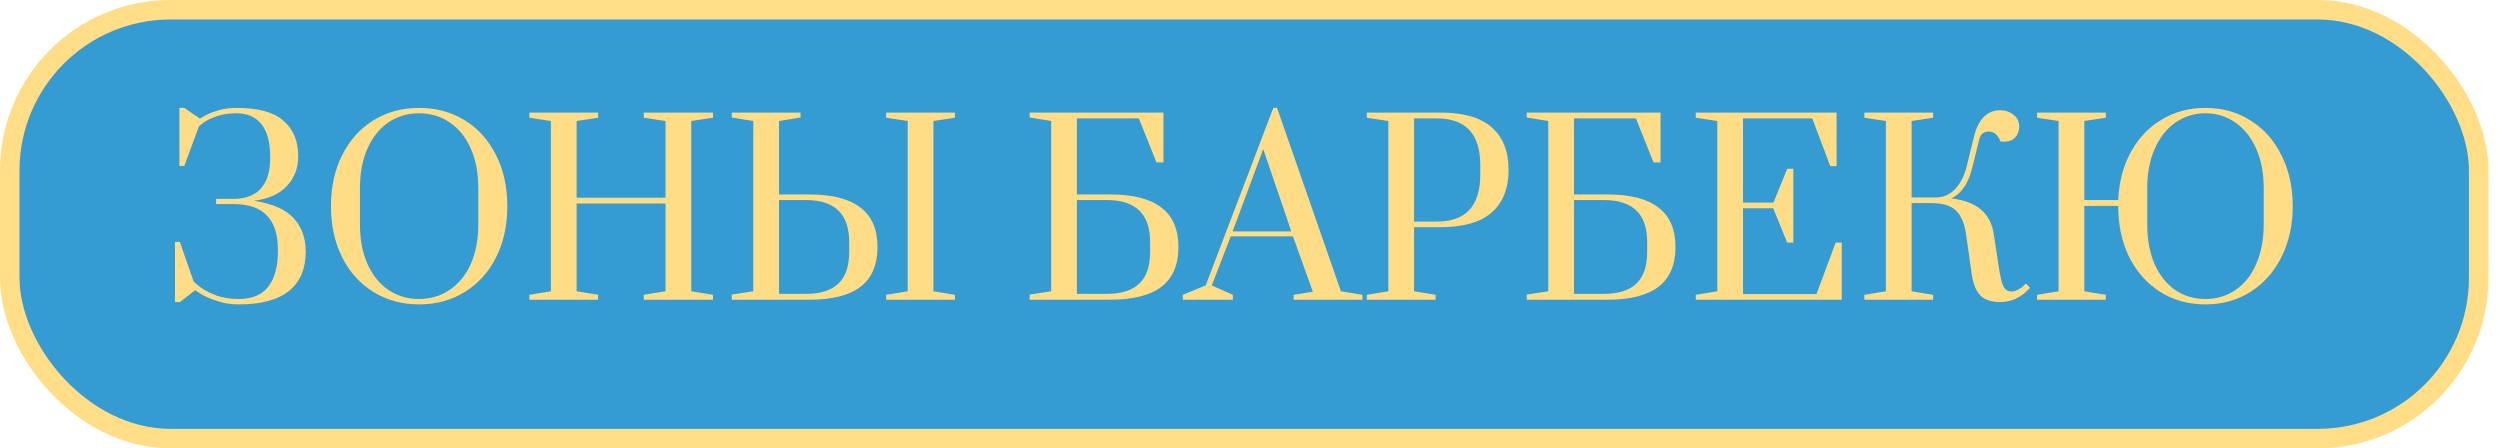
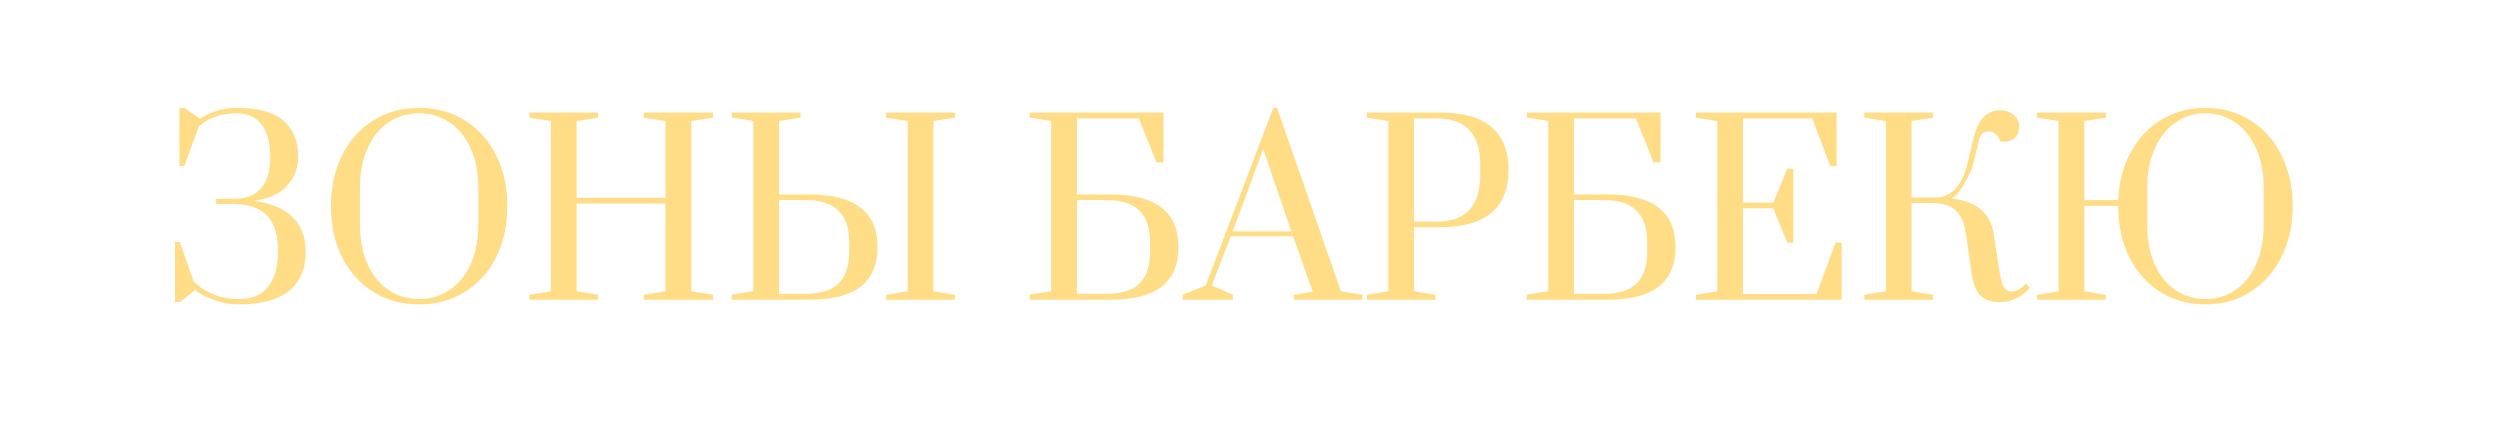
<svg xmlns="http://www.w3.org/2000/svg" width="1026" height="184" viewBox="0 0 1026 184" fill="none">
-   <rect x="4" y="4" width="1013.25" height="176" rx="66" fill="#359BD3" stroke="#FFDE87" stroke-width="8" />
-   <path d="M98.015 124.92C94.815 124.92 91.903 124.472 89.279 123.576C86.655 122.744 84.479 121.816 82.751 120.792C81.023 119.768 80.159 119.192 80.159 119.064L73.823 123.96H71.807V99.288H73.823L79.391 115.32C79.391 115.512 80.191 116.248 81.791 117.528C83.391 118.808 85.567 119.992 88.319 121.08C91.071 122.168 94.303 122.712 98.015 122.712C103.455 122.712 107.487 121.016 110.111 117.624C112.735 114.232 114.047 109.464 114.047 103.32V102.264C114.047 96.248 112.575 91.672 109.631 88.536C106.687 85.336 102.015 83.736 95.615 83.736H88.703V81.624H95.615C100.735 81.624 104.543 80.216 107.039 77.4C109.599 74.52 110.879 70.36 110.879 64.92V64.344C110.879 58.328 109.663 53.848 107.231 50.904C104.863 47.96 101.471 46.488 97.055 46.488C93.919 46.488 91.199 46.904 88.895 47.736C86.655 48.504 84.863 49.368 83.519 50.328C82.239 51.288 81.599 51.832 81.599 51.96L75.647 68.088H73.631V44.28H75.647L82.079 48.696C82.079 48.632 82.783 48.216 84.191 47.448C85.663 46.616 87.519 45.88 89.759 45.24C91.999 44.6 94.463 44.28 97.151 44.28C105.983 44.28 112.383 46.04 116.351 49.56C120.383 53.08 122.399 57.944 122.399 64.152C122.399 68.888 120.863 72.92 117.791 76.248C114.783 79.576 110.271 81.624 104.255 82.392C111.743 83.544 117.151 85.912 120.479 89.496C123.807 93.08 125.471 97.656 125.471 103.224C125.471 110.328 123.167 115.736 118.559 119.448C113.951 123.096 107.103 124.92 98.015 124.92ZM172.01 124.92C165.034 124.92 158.794 123.224 153.29 119.832C147.786 116.44 143.498 111.704 140.426 105.624C137.354 99.48 135.818 92.472 135.818 84.6C135.818 76.728 137.354 69.752 140.426 63.672C143.498 57.528 147.786 52.76 153.29 49.368C158.794 45.976 165.034 44.28 172.01 44.28C178.986 44.28 185.226 45.976 190.73 49.368C196.234 52.76 200.522 57.528 203.594 63.672C206.666 69.752 208.202 76.728 208.202 84.6C208.202 92.472 206.666 99.48 203.594 105.624C200.522 111.704 196.234 116.44 190.73 119.832C185.226 123.224 178.986 124.92 172.01 124.92ZM172.01 122.712C176.618 122.712 180.746 121.496 184.394 119.064C188.106 116.632 191.018 113.112 193.13 108.504C195.242 103.832 196.298 98.328 196.298 91.992V77.208C196.298 70.872 195.242 65.4 193.13 60.792C191.018 56.12 188.106 52.568 184.394 50.136C180.746 47.704 176.618 46.488 172.01 46.488C167.338 46.488 163.178 47.704 159.53 50.136C155.882 52.568 153.002 56.12 150.89 60.792C148.778 65.4 147.722 70.872 147.722 77.208V91.992C147.722 98.328 148.778 103.832 150.89 108.504C153.002 113.112 155.882 116.632 159.53 119.064C163.178 121.496 167.338 122.712 172.01 122.712ZM217.255 123V120.984L226.087 119.544V49.656L217.255 48.312V46.2H245.479V48.312L236.647 49.656V81.144H273.127V49.656L264.199 48.312V46.2H292.615V48.312L283.687 49.656V119.544L292.615 120.984V123H264.199V120.984L273.127 119.544V83.544H236.647V119.544L245.479 120.984V123H217.255ZM300.318 120.888L309.15 119.544V49.656L300.318 48.216V46.2H328.542V48.216L319.71 49.656V79.8H332.094C341.502 79.8 348.51 81.592 353.118 85.176C357.79 88.696 360.126 94.104 360.126 101.4C360.126 108.696 357.79 114.136 353.118 117.72C348.51 121.24 341.502 123 332.094 123H300.318V120.888ZM363.678 123V120.984L372.51 119.544V49.656L363.678 48.312V46.2H391.902V48.312L383.07 49.656V119.544L391.902 120.984V123H363.678ZM330.75 120.6C336.702 120.6 341.15 119.192 344.094 116.376C347.038 113.56 348.51 109.208 348.51 103.32V99.48C348.51 93.592 347.038 89.24 344.094 86.424C341.15 83.544 336.702 82.104 330.75 82.104H319.71V120.6H330.75ZM422.568 120.888L431.4 119.544V49.656L422.568 48.216V46.2H477.48V66.648H474.6L467.4 48.6H441.96V79.8H455.592C465 79.8 472.008 81.592 476.616 85.176C481.288 88.696 483.624 94.104 483.624 101.4C483.624 108.696 481.288 114.136 476.616 117.72C472.008 121.24 465 123 455.592 123H422.568V120.888ZM454.248 120.6C460.2 120.6 464.648 119.192 467.592 116.376C470.536 113.56 472.008 109.208 472.008 103.32V99.48C472.008 93.592 470.536 89.24 467.592 86.424C464.648 83.544 460.2 82.104 454.248 82.104H441.96V120.6H454.248ZM485.415 123V120.984L494.823 117.144L522.567 44.28H524.103L550.311 119.544L559.143 120.984V123H530.919V120.984L538.791 119.736L530.631 96.984H505.095L497.319 117.144L505.959 120.984V123H485.415ZM505.863 94.968H529.959L518.439 61.176L505.863 94.968ZM560.943 120.984L569.775 119.544V49.656L560.943 48.312V46.2H591.087C600.559 46.2 607.599 48.216 612.207 52.248C616.815 56.28 619.119 62.104 619.119 69.72C619.119 77.336 616.815 83.16 612.207 87.192C607.599 91.224 600.559 93.24 591.087 93.24H580.335V119.544L589.167 120.984V123H560.943V120.984ZM589.743 90.936C601.583 90.936 607.503 84.504 607.503 71.64V67.8C607.503 55 601.583 48.6 589.743 48.6H580.335V90.936H589.743ZM626.568 120.888L635.4 119.544V49.656L626.568 48.216V46.2H681.48V66.648H678.6L671.4 48.6H645.96V79.8H659.592C669 79.8 676.008 81.592 680.616 85.176C685.288 88.696 687.624 94.104 687.624 101.4C687.624 108.696 685.288 114.136 680.616 117.72C676.008 121.24 669 123 659.592 123H626.568V120.888ZM658.248 120.6C664.2 120.6 668.648 119.192 671.592 116.376C674.536 113.56 676.008 109.208 676.008 103.32V99.48C676.008 93.592 674.536 89.24 671.592 86.424C668.648 83.544 664.2 82.104 658.248 82.104H645.96V120.6H658.248ZM695.943 123V120.984L704.775 119.544V49.656L695.943 48.312V46.2H753.735V68.184H751.143L743.751 48.6H715.335V83.16H727.815L733.479 69.24H735.975V99.576H733.479L727.719 85.464H715.335V120.696H745.479L753.351 99.576H755.847V123H695.943ZM820.906 123.96C817.322 123.96 814.634 123.096 812.842 121.368C811.05 119.64 809.834 116.696 809.194 112.536L806.89 96.312C806.25 91.768 804.874 88.472 802.762 86.424C800.65 84.376 797.258 83.352 792.586 83.352H784.522V119.544L793.354 120.984V123H765.13V120.984L773.962 119.544V49.656L765.13 48.312V46.2H793.354V48.312L784.522 49.656V81.048H794.602C797.674 80.984 800.298 79.8 802.474 77.496C804.65 75.128 806.218 71.992 807.178 68.088L810.154 55.992C811.05 52.408 812.394 49.72 814.186 47.928C816.042 46.136 818.25 45.24 820.81 45.24C822.922 45.24 824.746 45.848 826.282 47.064C827.882 48.28 828.682 49.88 828.682 51.864C828.682 53.72 828.138 55.224 827.05 56.376C826.026 57.528 824.65 58.104 822.922 58.104H821.002C819.978 55.352 818.378 53.976 816.202 53.976C814.09 53.976 812.778 55.064 812.266 57.24L809.29 69.336C808.522 72.344 807.402 74.904 805.93 77.016C804.458 79.064 802.762 80.536 800.842 81.432C806.154 82.072 810.218 83.608 813.034 86.04C815.85 88.472 817.578 91.768 818.218 95.928L820.426 110.424C820.938 113.688 821.482 115.96 822.058 117.24C822.634 118.52 823.466 119.288 824.554 119.544C824.746 119.608 825.034 119.64 825.418 119.64C827.338 119.64 829.354 118.552 831.466 116.376L833.098 118.104C829.642 122.008 825.578 123.96 820.906 123.96ZM905.125 124.92C898.213 124.92 892.037 123.224 886.597 119.832C881.157 116.376 876.901 111.608 873.829 105.528C870.821 99.384 869.317 92.408 869.317 84.6V84.504H855.397V119.544L864.229 120.984V123H836.005V120.984L844.837 119.544V49.656L836.005 48.312V46.2H864.229V48.312L855.397 49.656V82.104H869.317C869.637 74.68 871.365 68.12 874.501 62.424C877.637 56.664 881.861 52.216 887.173 49.08C892.485 45.88 898.469 44.28 905.125 44.28C912.037 44.28 918.213 46.008 923.653 49.464C929.093 52.856 933.317 57.624 936.325 63.768C939.397 69.848 940.933 76.792 940.933 84.6C940.933 92.344 939.397 99.288 936.325 105.432C933.317 111.512 929.093 116.28 923.653 119.736C918.277 123.192 912.101 124.92 905.125 124.92ZM905.125 122.712C909.797 122.712 913.925 121.464 917.509 118.968C921.157 116.472 923.973 112.92 925.957 108.312C928.005 103.64 929.029 98.2 929.029 91.992V77.208C929.029 71.064 928.005 65.688 925.957 61.08C923.909 56.408 921.061 52.824 917.413 50.328C913.829 47.768 909.733 46.488 905.125 46.488C900.517 46.488 896.389 47.768 892.741 50.328C889.157 52.824 886.341 56.408 884.293 61.08C882.245 65.688 881.221 71.064 881.221 77.208V91.992C881.221 98.2 882.213 103.64 884.197 108.312C886.245 112.92 889.061 116.472 892.645 118.968C896.293 121.464 900.453 122.712 905.125 122.712Z" fill="#FFDD87" />
+   <path d="M98.015 124.92C94.815 124.92 91.903 124.472 89.279 123.576C86.655 122.744 84.479 121.816 82.751 120.792C81.023 119.768 80.159 119.192 80.159 119.064L73.823 123.96H71.807V99.288H73.823L79.391 115.32C79.391 115.512 80.191 116.248 81.791 117.528C83.391 118.808 85.567 119.992 88.319 121.08C91.071 122.168 94.303 122.712 98.015 122.712C103.455 122.712 107.487 121.016 110.111 117.624C112.735 114.232 114.047 109.464 114.047 103.32V102.264C114.047 96.248 112.575 91.672 109.631 88.536C106.687 85.336 102.015 83.736 95.615 83.736H88.703V81.624H95.615C100.735 81.624 104.543 80.216 107.039 77.4C109.599 74.52 110.879 70.36 110.879 64.92V64.344C110.879 58.328 109.663 53.848 107.231 50.904C104.863 47.96 101.471 46.488 97.055 46.488C93.919 46.488 91.199 46.904 88.895 47.736C86.655 48.504 84.863 49.368 83.519 50.328C82.239 51.288 81.599 51.832 81.599 51.96L75.647 68.088H73.631V44.28H75.647L82.079 48.696C82.079 48.632 82.783 48.216 84.191 47.448C85.663 46.616 87.519 45.88 89.759 45.24C91.999 44.6 94.463 44.28 97.151 44.28C105.983 44.28 112.383 46.04 116.351 49.56C120.383 53.08 122.399 57.944 122.399 64.152C122.399 68.888 120.863 72.92 117.791 76.248C114.783 79.576 110.271 81.624 104.255 82.392C111.743 83.544 117.151 85.912 120.479 89.496C123.807 93.08 125.471 97.656 125.471 103.224C125.471 110.328 123.167 115.736 118.559 119.448C113.951 123.096 107.103 124.92 98.015 124.92ZM172.01 124.92C165.034 124.92 158.794 123.224 153.29 119.832C147.786 116.44 143.498 111.704 140.426 105.624C137.354 99.48 135.818 92.472 135.818 84.6C135.818 76.728 137.354 69.752 140.426 63.672C143.498 57.528 147.786 52.76 153.29 49.368C158.794 45.976 165.034 44.28 172.01 44.28C178.986 44.28 185.226 45.976 190.73 49.368C196.234 52.76 200.522 57.528 203.594 63.672C206.666 69.752 208.202 76.728 208.202 84.6C208.202 92.472 206.666 99.48 203.594 105.624C200.522 111.704 196.234 116.44 190.73 119.832C185.226 123.224 178.986 124.92 172.01 124.92ZM172.01 122.712C176.618 122.712 180.746 121.496 184.394 119.064C188.106 116.632 191.018 113.112 193.13 108.504C195.242 103.832 196.298 98.328 196.298 91.992V77.208C196.298 70.872 195.242 65.4 193.13 60.792C191.018 56.12 188.106 52.568 184.394 50.136C180.746 47.704 176.618 46.488 172.01 46.488C167.338 46.488 163.178 47.704 159.53 50.136C155.882 52.568 153.002 56.12 150.89 60.792C148.778 65.4 147.722 70.872 147.722 77.208V91.992C147.722 98.328 148.778 103.832 150.89 108.504C153.002 113.112 155.882 116.632 159.53 119.064C163.178 121.496 167.338 122.712 172.01 122.712ZM217.255 123V120.984L226.087 119.544V49.656L217.255 48.312V46.2H245.479V48.312L236.647 49.656V81.144H273.127V49.656L264.199 48.312V46.2H292.615V48.312L283.687 49.656V119.544L292.615 120.984V123H264.199V120.984L273.127 119.544V83.544H236.647V119.544L245.479 120.984V123H217.255ZM300.318 120.888L309.15 119.544V49.656L300.318 48.216V46.2H328.542V48.216L319.71 49.656V79.8H332.094C341.502 79.8 348.51 81.592 353.118 85.176C357.79 88.696 360.126 94.104 360.126 101.4C360.126 108.696 357.79 114.136 353.118 117.72C348.51 121.24 341.502 123 332.094 123H300.318V120.888ZM363.678 123V120.984L372.51 119.544V49.656L363.678 48.312V46.2H391.902V48.312L383.07 49.656V119.544L391.902 120.984V123H363.678ZM330.75 120.6C336.702 120.6 341.15 119.192 344.094 116.376C347.038 113.56 348.51 109.208 348.51 103.32V99.48C348.51 93.592 347.038 89.24 344.094 86.424C341.15 83.544 336.702 82.104 330.75 82.104H319.71V120.6H330.75ZM422.568 120.888L431.4 119.544V49.656L422.568 48.216V46.2H477.48V66.648H474.6L467.4 48.6H441.96V79.8H455.592C465 79.8 472.008 81.592 476.616 85.176C481.288 88.696 483.624 94.104 483.624 101.4C483.624 108.696 481.288 114.136 476.616 117.72C472.008 121.24 465 123 455.592 123H422.568V120.888ZM454.248 120.6C460.2 120.6 464.648 119.192 467.592 116.376C470.536 113.56 472.008 109.208 472.008 103.32V99.48C472.008 93.592 470.536 89.24 467.592 86.424C464.648 83.544 460.2 82.104 454.248 82.104H441.96V120.6H454.248ZM485.415 123V120.984L494.823 117.144L522.567 44.28H524.103L550.311 119.544L559.143 120.984V123H530.919V120.984L538.791 119.736L530.631 96.984H505.095L497.319 117.144L505.959 120.984V123H485.415ZM505.863 94.968H529.959L518.439 61.176L505.863 94.968ZM560.943 120.984L569.775 119.544V49.656L560.943 48.312V46.2H591.087C600.559 46.2 607.599 48.216 612.207 52.248C616.815 56.28 619.119 62.104 619.119 69.72C619.119 77.336 616.815 83.16 612.207 87.192C607.599 91.224 600.559 93.24 591.087 93.24H580.335V119.544L589.167 120.984V123H560.943V120.984ZM589.743 90.936C601.583 90.936 607.503 84.504 607.503 71.64V67.8C607.503 55 601.583 48.6 589.743 48.6H580.335V90.936H589.743ZM626.568 120.888L635.4 119.544V49.656L626.568 48.216V46.2H681.48V66.648H678.6L671.4 48.6H645.96V79.8H659.592C669 79.8 676.008 81.592 680.616 85.176C685.288 88.696 687.624 94.104 687.624 101.4C687.624 108.696 685.288 114.136 680.616 117.72C676.008 121.24 669 123 659.592 123H626.568V120.888ZM658.248 120.6C664.2 120.6 668.648 119.192 671.592 116.376C674.536 113.56 676.008 109.208 676.008 103.32V99.48C676.008 93.592 674.536 89.24 671.592 86.424C668.648 83.544 664.2 82.104 658.248 82.104H645.96V120.6H658.248ZM695.943 123V120.984L704.775 119.544V49.656L695.943 48.312V46.2H753.735V68.184H751.143L743.751 48.6H715.335V83.16H727.815L733.479 69.24H735.975V99.576H733.479L727.719 85.464H715.335V120.696H745.479L753.351 99.576H755.847V123H695.943ZM820.906 123.96C817.322 123.96 814.634 123.096 812.842 121.368C811.05 119.64 809.834 116.696 809.194 112.536L806.89 96.312C806.25 91.768 804.874 88.472 802.762 86.424C800.65 84.376 797.258 83.352 792.586 83.352H784.522V119.544L793.354 120.984V123H765.13V120.984L773.962 119.544V49.656L765.13 48.312V46.2H793.354V48.312L784.522 49.656V81.048H794.602C797.674 80.984 800.298 79.8 802.474 77.496C804.65 75.128 806.218 71.992 807.178 68.088L810.154 55.992C811.05 52.408 812.394 49.72 814.186 47.928C816.042 46.136 818.25 45.24 820.81 45.24C822.922 45.24 824.746 45.848 826.282 47.064C827.882 48.28 828.682 49.88 828.682 51.864C828.682 53.72 828.138 55.224 827.05 56.376C826.026 57.528 824.65 58.104 822.922 58.104H821.002C819.978 55.352 818.378 53.976 816.202 53.976C814.09 53.976 812.778 55.064 812.266 57.24L809.29 69.336C804.458 79.064 802.762 80.536 800.842 81.432C806.154 82.072 810.218 83.608 813.034 86.04C815.85 88.472 817.578 91.768 818.218 95.928L820.426 110.424C820.938 113.688 821.482 115.96 822.058 117.24C822.634 118.52 823.466 119.288 824.554 119.544C824.746 119.608 825.034 119.64 825.418 119.64C827.338 119.64 829.354 118.552 831.466 116.376L833.098 118.104C829.642 122.008 825.578 123.96 820.906 123.96ZM905.125 124.92C898.213 124.92 892.037 123.224 886.597 119.832C881.157 116.376 876.901 111.608 873.829 105.528C870.821 99.384 869.317 92.408 869.317 84.6V84.504H855.397V119.544L864.229 120.984V123H836.005V120.984L844.837 119.544V49.656L836.005 48.312V46.2H864.229V48.312L855.397 49.656V82.104H869.317C869.637 74.68 871.365 68.12 874.501 62.424C877.637 56.664 881.861 52.216 887.173 49.08C892.485 45.88 898.469 44.28 905.125 44.28C912.037 44.28 918.213 46.008 923.653 49.464C929.093 52.856 933.317 57.624 936.325 63.768C939.397 69.848 940.933 76.792 940.933 84.6C940.933 92.344 939.397 99.288 936.325 105.432C933.317 111.512 929.093 116.28 923.653 119.736C918.277 123.192 912.101 124.92 905.125 124.92ZM905.125 122.712C909.797 122.712 913.925 121.464 917.509 118.968C921.157 116.472 923.973 112.92 925.957 108.312C928.005 103.64 929.029 98.2 929.029 91.992V77.208C929.029 71.064 928.005 65.688 925.957 61.08C923.909 56.408 921.061 52.824 917.413 50.328C913.829 47.768 909.733 46.488 905.125 46.488C900.517 46.488 896.389 47.768 892.741 50.328C889.157 52.824 886.341 56.408 884.293 61.08C882.245 65.688 881.221 71.064 881.221 77.208V91.992C881.221 98.2 882.213 103.64 884.197 108.312C886.245 112.92 889.061 116.472 892.645 118.968C896.293 121.464 900.453 122.712 905.125 122.712Z" fill="#FFDD87" />
</svg>